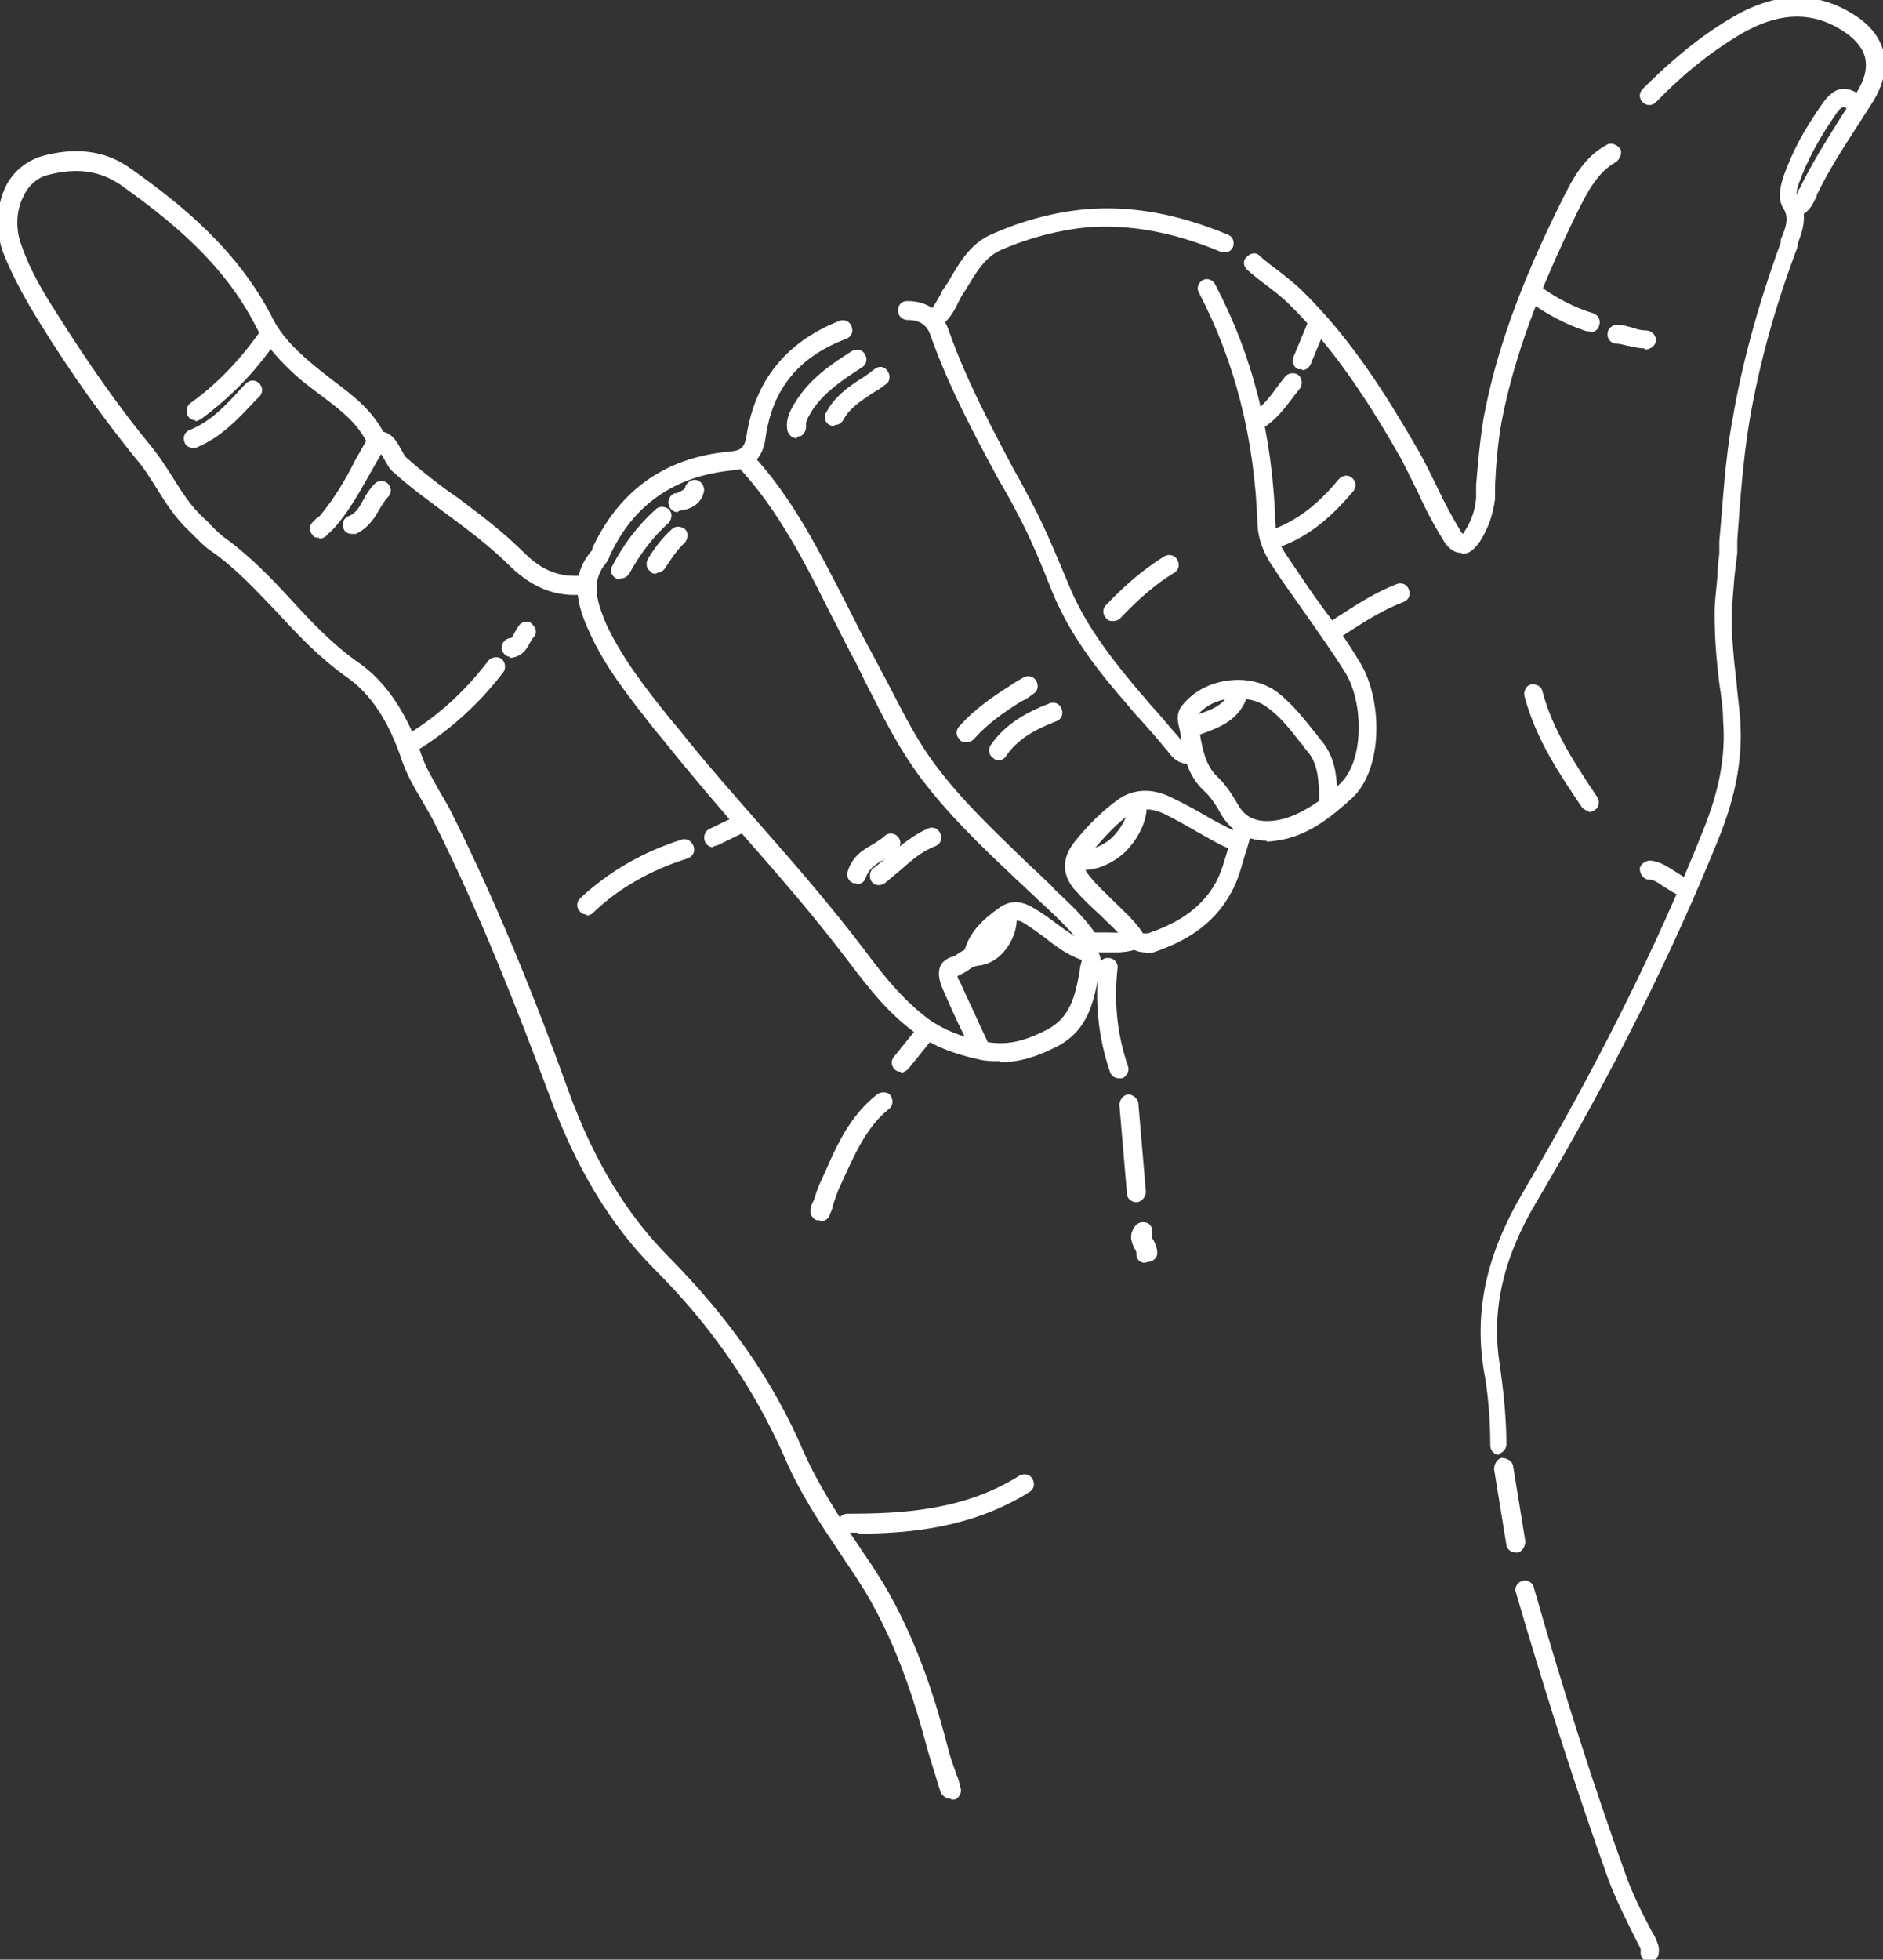
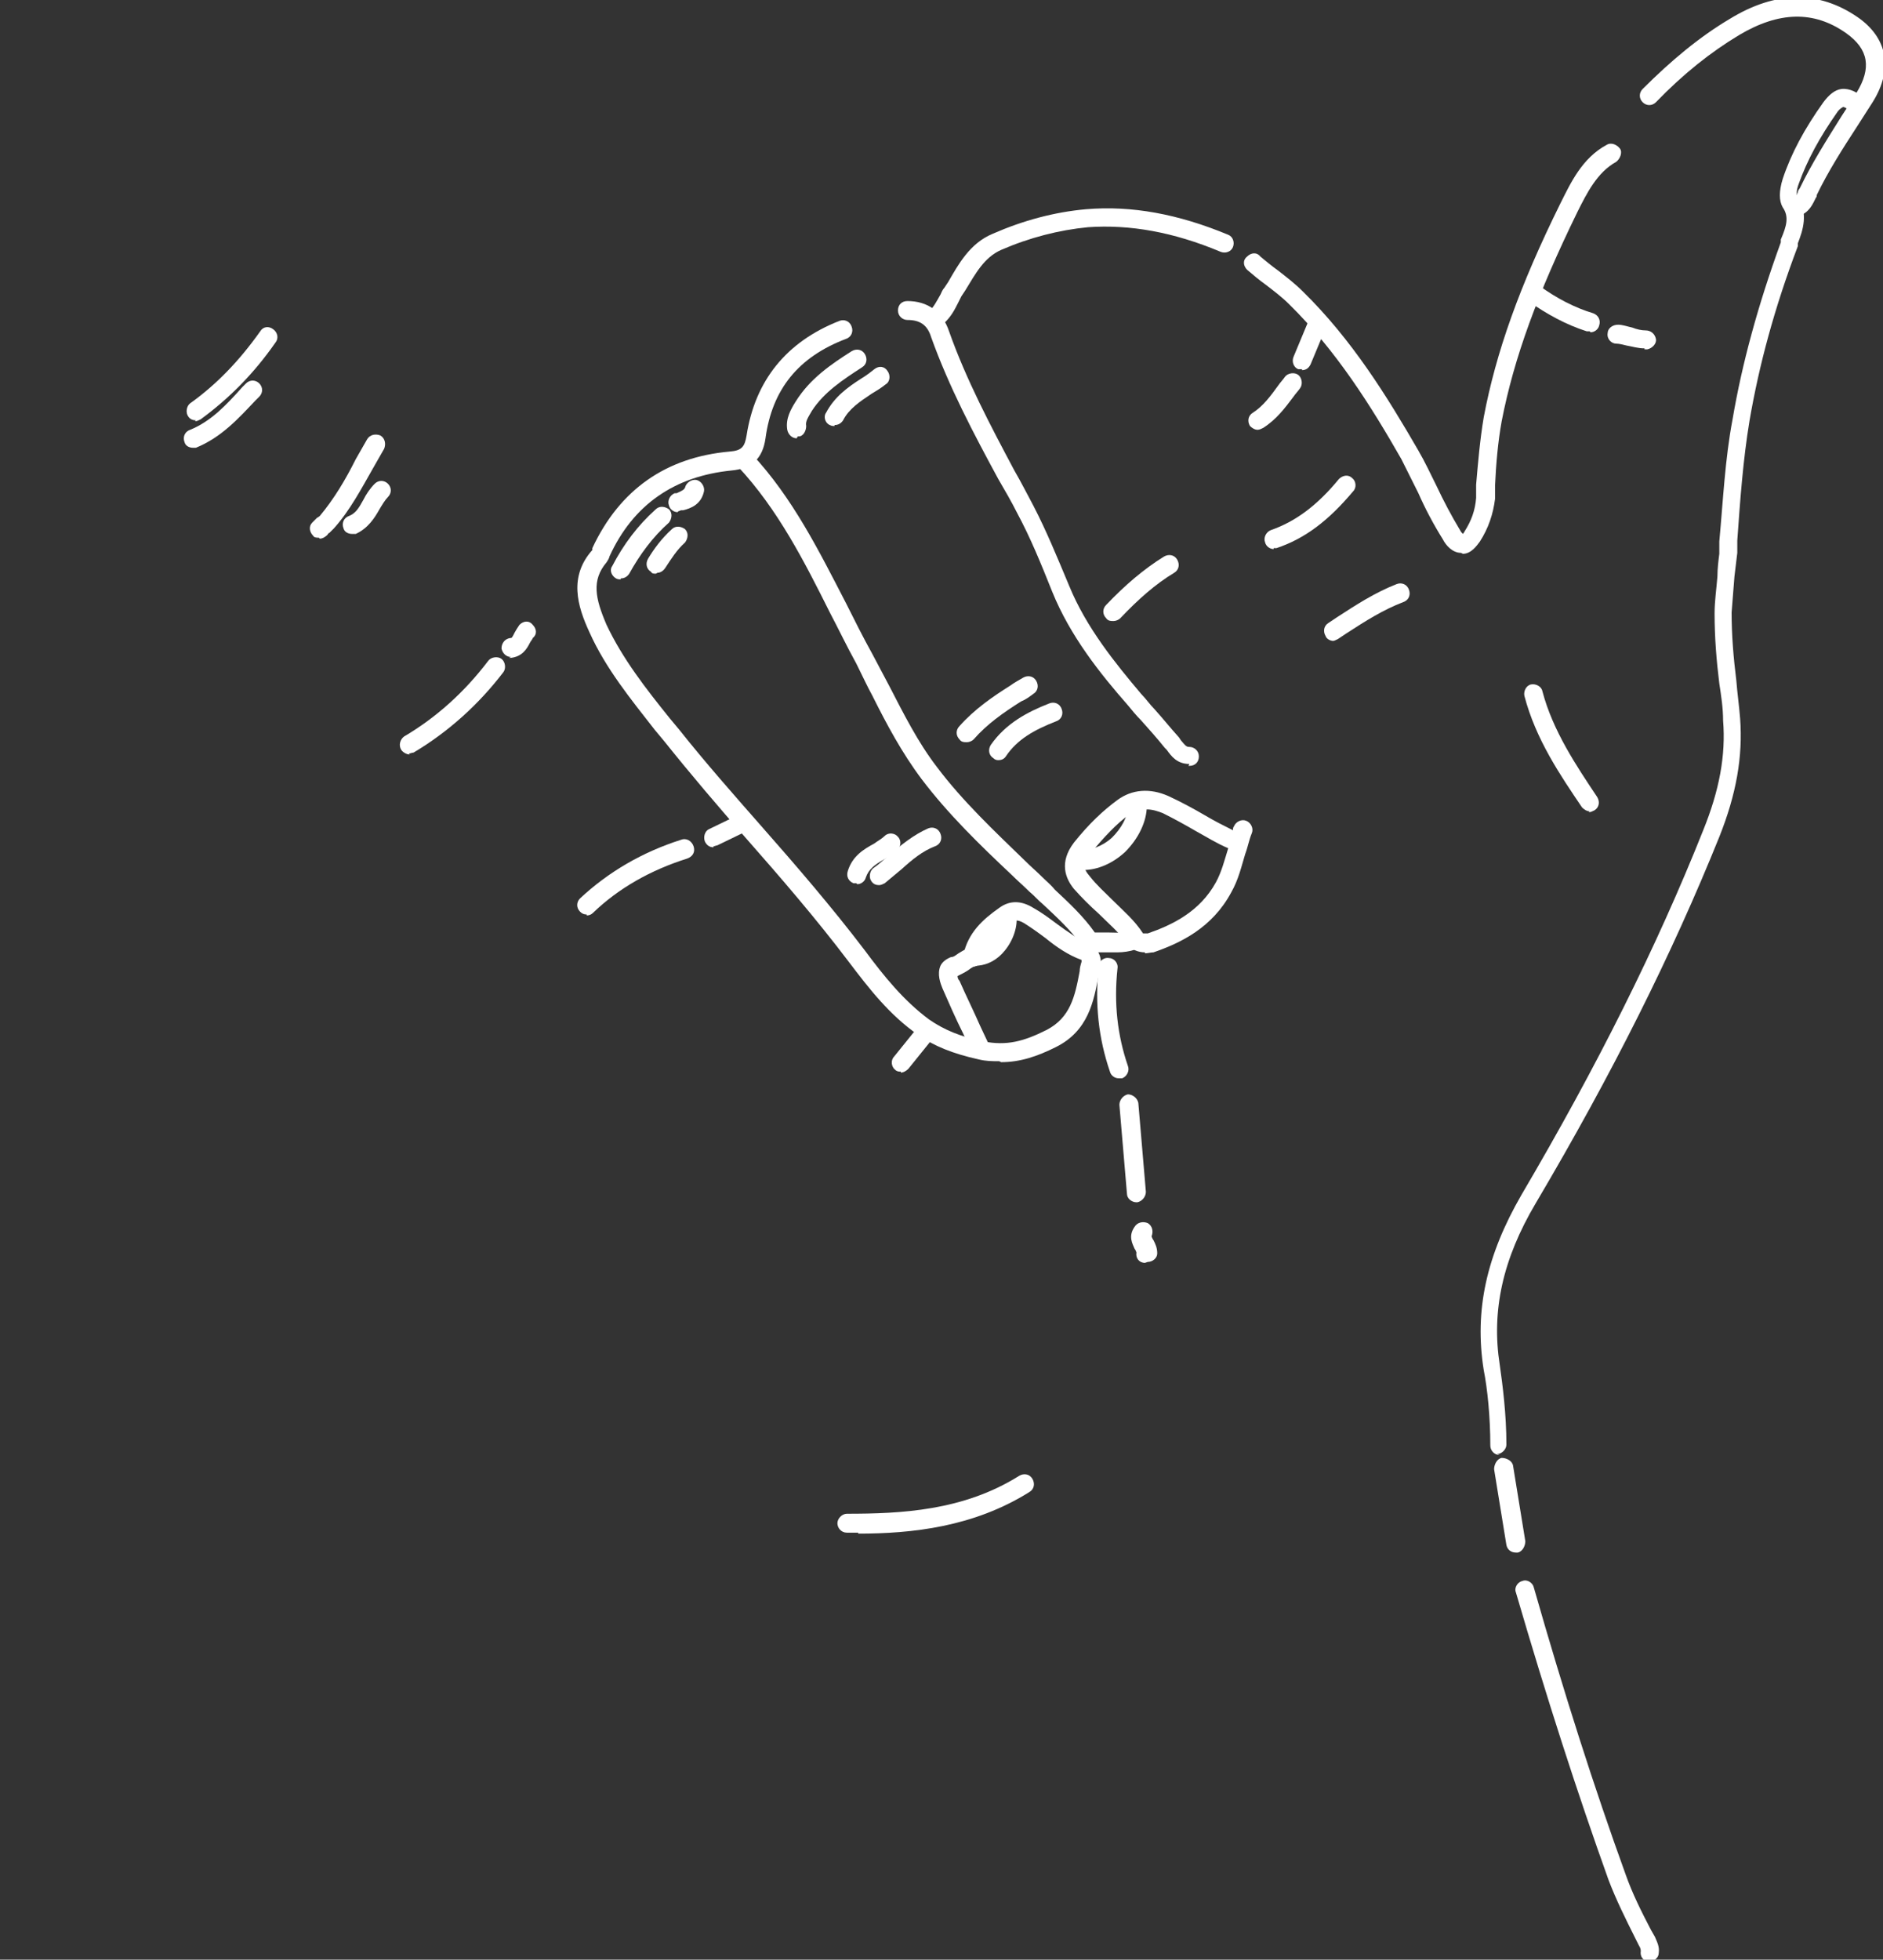
<svg xmlns="http://www.w3.org/2000/svg" id="Ebene_1" viewBox="0 0 199 207">
  <rect x="0" y="0" width="199" height="207" fill="#333333" stroke="none" />
  <defs>
    <style>      .st0 {        fill: #fff;      }    </style>
  </defs>
  <path class="st0" d="M173.8,36.8c-.7,0-1.3-.2-1.9-.3-.4-.1-.8-.2-1.1-.2-.5,0-1-.5-.9-1.1,0-.5.5-.9,1.1-.9.5,0,1,.2,1.5.3.5.2,1,.3,1.4.3.6,0,1,.4,1.1.9s-.4,1-.9,1.1c0,0-.2,0-.3,0Z" />
  <path class="st0" d="M132.9,45.4c-.3,0-.6-.2-.8-.4-.3-.5-.2-1.1.3-1.4,1.1-.7,1.9-1.8,2.7-2.9.2-.3.5-.6.7-.9.3-.4,1-.5,1.4-.2.4.3.5,1,.2,1.4-.2.3-.5.6-.7.9-.9,1.2-1.8,2.4-3.2,3.3-.2.1-.4.2-.6.2Z" />
  <path class="st0" d="M160.2,164c-.5,0-.9-.3-1-.8l-1.3-8c0-.5.3-1.1.8-1.2.5,0,1.1.3,1.2.8l1.3,8c0,.5-.3,1.1-.8,1.2,0,0-.1,0-.2,0Z" />
  <path class="st0" d="M20.4,47.3c-.4,0-.8-.2-.9-.6-.2-.5,0-1.1.6-1.3,2.2-.9,3.8-2.6,5.5-4.5l.4-.4c.4-.4,1-.4,1.4,0,.4.4.4,1,0,1.4l-.4.4c-1.8,1.9-3.6,3.9-6.3,5-.1,0-.2,0-.4,0Z" />
  <path class="st0" d="M43.3,79.7c-.3,0-.7-.2-.9-.5-.3-.5-.1-1.1.3-1.4,3.4-2,6.4-4.7,8.9-8,.3-.4,1-.5,1.4-.2.4.3.5,1,.2,1.4-2.6,3.4-5.8,6.3-9.5,8.5-.2,0-.3.1-.5.1Z" />
  <path class="st0" d="M105.6,80.3c-.2,0-.4,0-.6-.2-.5-.3-.6-.9-.3-1.4,1.6-2.3,3.9-3.5,6.2-4.4.5-.2,1.1,0,1.3.6.2.5,0,1.1-.6,1.3-2.3.9-4.1,1.9-5.3,3.7-.2.3-.5.4-.8.4Z" />
  <path class="st0" d="M75.4,89.5c-.4,0-.7-.2-.9-.6-.2-.5,0-1.1.4-1.3l3.1-1.5c.5-.2,1.1,0,1.3.4s0,1.1-.4,1.3l-3.1,1.5c-.1,0-.3.1-.4.1Z" />
  <path class="st0" d="M121,100.6c-.7,0-1.5-.3-1.9-.9-.8-1.2-1.9-2.1-3-3.2-.9-.8-1.8-1.7-2.6-2.6-.9-1.1-1.6-2.8,0-4.9,1.6-2,3.1-3.4,4.6-4.5,1.5-1.1,3.4-1.3,5.4-.4,1.3.6,2.6,1.3,3.8,2,1,.6,2,1.1,3,1.6,0-.1,0-.3.1-.4.2-.5.8-.8,1.3-.6.5.2.8.8.6,1.3-.3.7-.4,1.4-.7,2.2-.4,1.3-.7,2.7-1.5,4.1-2,3.7-5.3,5.3-8.2,6.3-.3,0-.6.1-.9.1ZM121.1,85.5c-.6,0-1.1.1-1.7.5-1.4,1-2.7,2.4-4.2,4.2-.8.9-.8,1.5,0,2.4.7.9,1.6,1.7,2.4,2.5,1.1,1.1,2.3,2.1,3.2,3.5,0,0,.3,0,.5,0,2.6-.9,5.5-2.3,7.2-5.4.6-1.1.9-2.3,1.3-3.6-1.2-.5-2.3-1.2-3.4-1.8-1.2-.7-2.3-1.3-3.5-1.9-.5-.2-1.1-.4-1.7-.4Z" />
  <path class="st0" d="M120.1,127c-.5,0-1-.4-1-.9l-.8-9.4c0-.5.4-1,.9-1.1.5,0,1,.4,1.1.9l.8,9.4c0,.5-.4,1-.9,1.1,0,0,0,0,0,0Z" />
  <path class="st0" d="M168,35c-.1,0-.2,0-.3,0-2.2-.7-4.2-1.8-6.2-3.2-.4-.3-.5-.9-.2-1.4.3-.4.9-.5,1.4-.2,1.8,1.3,3.7,2.3,5.7,2.9.5.2.8.7.6,1.3-.1.4-.5.7-.9.7Z" />
  <path class="st0" d="M134.6,58c-.4,0-.8-.3-.9-.7-.2-.5.1-1.1.6-1.3,2.6-.9,4.9-2.6,7.2-5.4.4-.4,1-.5,1.4-.1.4.3.5,1,.1,1.4-2.6,3.1-5.1,5-8.1,6-.1,0-.2,0-.3,0Z" />
  <path class="st0" d="M90.5,93.3c-.1,0-.2,0-.3,0-.5-.2-.8-.7-.6-1.3.5-1.6,1.7-2.3,2.8-2.9.4-.3.8-.5,1.1-.8.4-.4,1.1-.3,1.4.1.4.4.3,1.1-.1,1.4-.4.4-.9.7-1.4,1-.9.5-1.6,1-1.9,1.9-.1.4-.5.7-.9.7Z" />
  <path class="st0" d="M69.3,60.6c-.2,0-.4,0-.5-.2-.5-.3-.6-.9-.3-1.4.6-1,1.4-2.1,2.5-3.1.4-.4,1-.3,1.4,0,.4.4.3,1,0,1.4-.9.8-1.5,1.8-2.1,2.7-.2.3-.5.5-.8.5Z" />
  <path class="st0" d="M102.1,78.4c-.2,0-.5,0-.7-.3-.4-.4-.4-1,0-1.4,1.6-1.8,3.5-3.1,5.4-4.3.4-.3.8-.5,1.3-.8.5-.3,1.1-.2,1.4.3.3.5.2,1.1-.3,1.4-.4.3-.8.6-1.3.8-1.9,1.2-3.6,2.4-5,4-.2.2-.5.3-.7.3Z" />
  <path class="st0" d="M33.7,56.8c-.2,0-.5,0-.6-.2-.4-.4-.5-1-.1-1.4.2-.2.4-.4.5-.5,0,0,.2-.1.3-.2,1.5-1.8,2.7-3.8,3.8-6,.4-.7.8-1.4,1.2-2.1.3-.5.9-.6,1.4-.4.5.3.6.9.4,1.4-.4.7-.8,1.4-1.2,2.1-1.2,2.1-2.4,4.4-4.1,6.3-.2.2-.4.4-.5.5-.1,0-.2.2-.2.2-.2.2-.5.4-.8.4Z" />
-   <path class="st0" d="M86.6,128.9c-.1,0-.2,0-.3,0-.5-.2-.8-.8-.6-1.3,0-.3.2-.6.3-.8.2-.6.4-1.3.7-1.9l.5-1.1c1.3-3,2.7-6,5.5-8.2.4-.3,1.1-.3,1.4.1.3.4.3,1.1-.1,1.4-2.4,1.9-3.6,4.7-4.9,7.5l-.5,1.1c-.2.5-.4,1.1-.6,1.7,0,.3-.2.6-.3.9-.1.4-.5.7-.9.7Z" />
  <path class="st0" d="M37.2,56.4c-.4,0-.8-.2-.9-.6-.2-.5,0-1.1.6-1.3.7-.3,1-.8,1.5-1.7.3-.6.7-1.2,1.2-1.7.4-.4,1-.4,1.4,0,.4.4.4,1,0,1.4-.3.3-.6.8-.9,1.3-.5.9-1.2,2-2.5,2.6-.1,0-.2,0-.4,0Z" />
  <path class="st0" d="M121,133.4s0,0,0,0c-.6,0-1-.5-.9-1.1,0,0-.1-.3-.2-.4-.2-.5-.7-1.3,0-2.3.3-.5.9-.6,1.4-.4.5.3.6.9.4,1.4,0,0,0,0,0,0,0,0,.1.3.2.4.2.4.4.8.4,1.4,0,.5-.5.9-1,.9Z" />
  <path class="st0" d="M92.9,93.5c-.3,0-.6-.1-.8-.4-.3-.4-.2-1.1.2-1.4.6-.4,1.1-.9,1.7-1.4,1.2-1,2.5-2.1,4.1-2.8.5-.2,1.1,0,1.3.6.2.5,0,1.1-.6,1.3-1.3.5-2.4,1.4-3.5,2.4-.6.5-1.2,1-1.8,1.5-.2.1-.4.2-.6.2Z" />
  <path class="st0" d="M140.9,67.7c-.3,0-.7-.2-.8-.5-.3-.5-.2-1.1.3-1.4l.9-.6c2-1.3,4-2.6,6.3-3.5.5-.2,1.1,0,1.3.6.2.5,0,1.1-.6,1.3-2.1.8-4,2-6,3.3l-.9.6c-.2.1-.4.2-.5.2Z" />
  <path class="st0" d="M117.6,65.6c-.2,0-.5,0-.7-.3-.4-.4-.4-1,0-1.4,2-2.1,4-3.8,6.1-5.1.5-.3,1.1-.2,1.4.3s.2,1.1-.3,1.4c-2,1.2-3.8,2.8-5.7,4.8-.2.2-.5.3-.7.3Z" />
  <path class="st0" d="M168,85.7c-.3,0-.6-.2-.8-.4-2.3-3.4-4.9-7.2-6.1-11.8-.1-.5.2-1.1.7-1.2.5-.1,1.1.2,1.2.7,1.1,4.2,3.6,7.9,5.8,11.2.3.5.2,1.1-.3,1.4-.2.1-.4.2-.6.2Z" />
  <path class="st0" d="M20.7,44.4c-.3,0-.6-.1-.8-.4-.3-.4-.2-1.1.2-1.4,2.8-2,5.2-4.5,7.4-7.6.3-.5.9-.6,1.4-.2.4.3.6.9.2,1.4-2.3,3.3-4.9,5.9-7.9,8.1-.2.1-.4.2-.6.2Z" />
-   <path class="st0" d="M178.1,94.7c-.1,0-.2,0-.3,0-.7-.2-1.4-.7-1.9-1-.6-.4-1.1-.8-1.7-.8-.5,0-.9-.6-.9-1.1,0-.5.6-.9,1.1-.9,1.1.1,1.9.7,2.7,1.2.5.3.9.6,1.4.8.5.2.8.7.7,1.3-.1.4-.5.7-1,.7Z" />
  <path class="st0" d="M54,69.4c-.5,0-.9-.4-1-.9,0-.5.3-1,.9-1.1.2,0,.2,0,.5-.6.1-.2.3-.5.5-.8.4-.4,1-.5,1.4,0,.4.4.5,1,0,1.4,0,.1-.2.3-.3.5-.3.6-.8,1.5-2.1,1.6,0,0,0,0-.1,0Z" />
  <path class="st0" d="M137.6,39c-.1,0-.3,0-.4,0-.5-.2-.7-.8-.5-1.3l1.5-3.6c.2-.5.8-.7,1.3-.5.5.2.7.8.5,1.3l-1.5,3.6c-.2.4-.5.6-.9.6Z" />
-   <path class="st0" d="M126,77.8c-.4,0-.8-.3-.9-.7-.2-.5.1-1.1.6-1.3l.5-.2c2.1-.7,3.4-1.2,3.8-2.9.1-.5.7-.9,1.2-.7.5.1.9.7.7,1.2-.7,2.9-3.2,3.7-5.1,4.4l-.5.2c-.1,0-.2,0-.3,0Z" />
-   <path class="st0" d="M100.4,190c-.4,0-.8-.3-1-.7-.1-.4-.3-.9-.4-1.3-.3-1-.6-1.9-.9-2.9-1.4-5.3-3.5-12.2-7.5-18.3-.5-.8-1.1-1.6-1.6-2.4-2.2-3.3-4.5-6.7-6.1-10.5-3.2-7.2-7.6-13.7-13.7-19.8-4.7-4.7-8.3-10.7-11.1-18.3-3.3-8.8-7.3-19.2-12.4-29.3-.4-.7-.8-1.4-1.2-2.1-.8-1.3-1.5-2.6-2-4-1.4-4.2-3.3-7.1-5.9-8.9-2.8-2-5.1-4.4-7.3-6.8-2.3-2.4-4.4-4.7-7-6.5-.6-.4-1.2-1-1.7-1.5-.2-.2-.4-.4-.6-.6-1.5-1.4-2.5-3-3.5-4.6-.7-1.1-1.3-2.1-2.1-3-3.4-4.2-6.8-8.9-10.2-14.4-1.3-2.1-2.8-4.7-3.9-7.5-.8-2.3-.7-4.8.3-6.9.8-1.6,2.2-2.7,3.8-3.2,3.6-1,6.8-.6,9.4,1.3,5.4,3.8,11.4,8.7,15,15.8.9,1.8,2.3,3.2,3.8,4.5.8.7,1.7,1.4,2.6,2.1,2,1.5,4,3,5.3,5.4,1.1.3,1.5,1.2,1.9,1.9.2.3.3.6.5.8,1.7,1.5,3.6,3,5.5,4.3,2.4,1.8,4.8,3.6,7,5.8,1.9,1.9,3.8,2.6,6.1,2.4.6,0,1,.3,1.1.9,0,.5-.3,1-.9,1.1-2.9.3-5.4-.7-7.7-2.9-2.1-2.1-4.5-3.9-6.8-5.6s-3.8-2.8-5.6-4.4c-.5-.4-.7-.9-1-1.4-.4-.7-.5-.9-.9-.9-.4,0-.7-.3-.8-.6-1-2.2-2.8-3.6-4.8-5.1-.9-.7-1.9-1.4-2.8-2.2-1.6-1.5-3.1-3-4.2-5.1-3.4-6.8-9.2-11.4-14.4-15.1-2.2-1.5-4.7-1.8-7.7-1-1.1.3-2,1.1-2.5,2.2-.8,1.5-.9,3.5-.2,5.3.9,2.6,2.4,5.1,3.7,7.1,3.4,5.4,6.7,10.1,10.1,14.2.8,1,1.5,2.1,2.2,3.2,1,1.6,1.9,3,3.2,4.2.2.2.5.4.7.7.5.5.9.9,1.4,1.3,2.8,2,5.1,4.4,7.3,6.8,2.1,2.3,4.4,4.7,7,6.5,3,2.1,5.1,5.4,6.7,9.9.4,1.2,1.1,2.3,1.8,3.6.4.7.9,1.5,1.3,2.3,5.1,10.2,9.2,20.6,12.4,29.5,2.7,7.4,6.2,13.1,10.7,17.6,6.2,6.3,10.9,12.9,14.1,20.4,1.6,3.6,3.8,7,6,10.2.5.8,1.1,1.6,1.6,2.4,4.1,6.3,6.3,13.4,7.7,18.8.2.9.6,1.9.9,2.8.2.4.3.9.4,1.3.2.5-.1,1.1-.6,1.3-.1,0-.2,0-.3,0Z" />
  <path class="st0" d="M84.2,46.3c-.5,0-.9-.4-1-.9-.2-1.2.4-2.2.9-3,1.5-2.4,3.7-3.9,5.9-5.3.5-.3,1.1-.2,1.4.3.3.5.2,1.1-.3,1.4-2,1.3-4,2.6-5.3,4.6-.4.7-.7,1.1-.6,1.6,0,.5-.3,1.1-.8,1.1,0,0,0,0-.1,0Z" />
  <path class="st0" d="M118.2,113.9c-.4,0-.8-.3-.9-.7-1.2-3.5-1.6-7.1-1.2-11.1,0-.5.5-1,1.1-.9.5,0,1,.5.9,1.1-.4,3.7,0,7.1,1.1,10.3.2.5-.1,1.1-.6,1.3-.1,0-.2,0-.3,0Z" />
  <path class="st0" d="M95.2,113.2c-.2,0-.4,0-.6-.2-.4-.3-.5-1-.1-1.4l2.5-3.1c.3-.4,1-.5,1.4-.1.4.3.5,1,.1,1.4l-2.5,3.1c-.2.2-.5.4-.8.4Z" />
  <path class="st0" d="M71.6,54.1c-.4,0-.8-.3-.9-.7-.2-.5.1-1.1.6-1.3h.2c.7-.3.8-.4.9-.6.1-.5.7-.9,1.2-.8.5.1.9.7.8,1.2-.3,1.4-1.4,1.8-2.2,2h-.2c-.1,0-.2.1-.3.1Z" />
  <path class="st0" d="M114.4,91.8c0,0-.2,0-.3,0-.6,0-1-.5-.9-1.1,0-.6.5-1,1.1-.9,1,0,2.2-.4,3.2-1.3,1-1,1.7-2.2,1.7-3.4,0-.6.4-1,1-1,.6,0,1,.5,1,1,0,1.7-.9,3.5-2.3,4.9-1.3,1.2-2.9,1.9-4.4,1.9Z" />
  <path class="st0" d="M65.6,61.2c-.2,0-.3,0-.5-.1-.5-.3-.7-.9-.4-1.3,1.2-2.3,2.7-4.3,4.6-6,.4-.4,1-.3,1.4,0,.4.4.3,1,0,1.4-1.7,1.5-3.1,3.4-4.2,5.4-.2.3-.5.5-.9.5Z" />
  <path class="st0" d="M88.2,45c-.2,0-.3,0-.5-.1-.5-.2-.7-.9-.4-1.3.9-1.7,2.3-2.7,3.7-3.6.5-.3.9-.6,1.4-1s1.1-.3,1.4.2c.3.4.3,1.1-.2,1.4-.5.4-1,.7-1.5,1-1.2.8-2.4,1.6-3,2.8-.2.3-.5.5-.9.5Z" />
  <path class="st0" d="M103.5,111.5c-.4,0-.7-.2-.9-.6l-.8-1.7c-.8-1.6-1.5-3.2-2.2-4.8-.2-.5-.6-1.5-.2-2.4.2-.4.6-.7,1.1-.9.3,0,.5-.2.8-.4.5-.3,1.1-.7,1.9-.7.5,0,1-.4,1.4-.9.5-.7.9-1.6.8-2.3,0-.5.3-1,.9-1.1.5,0,1,.3,1.1.9.2,1.2-.3,2.7-1.2,3.8-.8,1-1.8,1.5-2.8,1.6-.4,0-.7.2-1.1.5-.3.2-.7.4-1.1.6,0,.1,0,.3.2.5.7,1.6,1.5,3.2,2.2,4.8l.8,1.7c.2.5,0,1.1-.5,1.3-.1,0-.3,0-.4,0Z" />
  <path class="st0" d="M98.9,34.6c-.3,0-.5-.1-.7-.3-.4-.4-.4-1,0-1.4.5-.5.8-1.1,1.2-1.8.1-.2.2-.5.4-.7l.4-.6c1.1-1.9,2.3-4.1,4.7-5.1,3.2-1.4,6.5-2.3,9.9-2.6,4.8-.4,9.7.5,15,2.7.5.2.7.8.5,1.3-.2.5-.8.7-1.3.5-5-2.1-9.6-2.9-14-2.6-3.1.3-6.2,1.1-9.2,2.4-1.8.8-2.7,2.5-3.8,4.3l-.4.6c-.1.2-.2.4-.3.6-.4.8-.8,1.6-1.6,2.3-.2.2-.4.3-.7.3Z" />
  <path class="st0" d="M62,96.6c-.3,0-.5-.1-.7-.3-.4-.4-.4-1,0-1.4,3-2.8,6.6-4.9,10.7-6.2.5-.2,1.1.1,1.3.7s-.1,1.1-.7,1.3c-3.8,1.2-7.2,3.1-9.9,5.7-.2.2-.4.3-.7.3Z" />
  <path class="st0" d="M90.7,161.9c-.4,0-.8,0-1.2,0-.6,0-1-.5-1-1,0-.5.5-1,1-1h0c5.7,0,12.3-.3,18.2-4,.5-.3,1.1-.2,1.4.3.3.5.2,1.1-.3,1.4-5.9,3.7-12.4,4.4-18.1,4.4Z" />
  <path class="st0" d="M158.5,153.7h0c-.6,0-1-.5-1-1,0-3-.3-6-.7-8-1-6.3.3-12.1,4-18.5,8-13.6,14.3-26.2,19.2-38.5,1.7-4.2,2.4-7.9,2.1-11.6,0-1.3-.2-2.6-.4-3.9-.3-2.4-.5-4.9-.5-7.4,0-1.3.2-2.6.3-3.9,0-.8.1-1.6.2-2.4v-1.3c.4-4.3.6-8.7,1.4-12.9,1-5.9,2.7-12.1,5.1-18.7v-.3c.6-1.4.9-2.4.2-3.4-.4-.7-.4-1.7,0-3,.9-2.7,2.3-5.3,4.3-8.1.6-.8,1.2-1.3,1.9-1.4.9-.1,1.7.4,2.2.8.4.4.5,1,.1,1.4-.3.4-1,.5-1.4.1-.5-.4-.7-.4-.7-.4,0,0-.3.1-.6.5-1.9,2.7-3.2,5.1-4.1,7.6-.3.8-.2,1.1-.2,1.2,1.3,1.9.6,3.8.1,5.1v.3c-2.5,6.6-4.1,12.6-5.1,18.4-.7,4.2-1,8.5-1.3,12.7v1.3c-.1.8-.2,1.6-.3,2.5-.1,1.2-.2,2.5-.3,3.8,0,2.4.2,4.8.5,7.2.1,1.3.3,2.7.4,4,.3,4-.4,8-2.2,12.5-5,12.4-11.3,25-19.4,38.7-3.5,5.9-4.7,11.4-3.8,17.1.3,2.1.7,5.2.7,8.4,0,.5-.5,1-1,1Z" />
  <path class="st0" d="M118.1,100.6c-.4,0-.8,0-1.2,0-.3,0-.6,0-.9,0-1,0-1.5-.5-1.8-.9-1.1-1.5-2.5-2.8-4-4.2-.5-.4-.9-.9-1.4-1.3-.6-.6-1.3-1.2-1.9-1.8-3.3-3.1-6.7-6.4-9.5-10.1-2.1-2.8-3.7-5.8-5.2-8.8-.6-1.1-1.1-2.2-1.7-3.4-1-1.8-1.9-3.7-2.8-5.4-2.7-5.4-5.5-10.9-9.7-15.4-.4-.4-.4-1,0-1.4.4-.4,1-.4,1.4,0,4.4,4.7,7.2,10.4,10,15.8.9,1.8,1.8,3.6,2.8,5.4.6,1.1,1.2,2.3,1.8,3.4,1.5,2.9,3,5.9,5,8.5,2.7,3.6,6.1,6.8,9.3,9.9.6.6,1.3,1.2,1.9,1.8.4.4.9.8,1.3,1.3,1.5,1.4,3,2.8,4.2,4.5,0,0,0,0,.2,0,.4,0,.7,0,1.1,0,.8,0,1.6.1,2.3-.1.5-.2,1.1.1,1.3.6.2.5-.1,1.1-.6,1.3-.6.2-1.3.3-1.9.3Z" />
  <path class="st0" d="M174.3,207.2s0,0,0,0c-.6,0-1-.5-.9-1.1,0-.1,0-.3-.2-.6l-.4-.8c-1-2-2-4-2.8-6.1-3.3-9.2-6.5-19.1-9.8-30.4-.2-.5.2-1.1.7-1.2.5-.2,1.1.2,1.2.7,3.2,11.2,6.4,21.2,9.7,30.3.7,2,1.7,4,2.7,5.9l.4.7c.2.5.5,1,.4,1.7,0,.5-.5.9-1,.9Z" />
  <path class="st0" d="M189.8,23c-.4,0-.8-.3-1-.7-.2-.5.1-1.1.7-1.2.2,0,.3-.2.5-.8,0-.1.1-.3.2-.4,1.3-2.7,2.9-5.2,4.4-7.6.5-.8,1.1-1.6,1.6-2.5,1.6-2.6,1.3-4.6-1.1-6.3-3.4-2.4-7.1-2.3-11.3.2-3,1.8-5.9,4.1-8.8,7.1-.4.4-1,.4-1.4,0-.4-.4-.4-1,0-1.4,3-3,6-5.5,9.2-7.4,4.9-3,9.4-3,13.5-.2,3.2,2.2,3.8,5.5,1.6,9-.5.8-1.1,1.7-1.6,2.5-1.5,2.3-3.1,4.8-4.3,7.3,0,.1,0,.2-.1.3-.3.6-.7,1.6-1.8,1.9,0,0-.2,0-.3,0Z" />
  <path class="st0" d="M125.7,80.7c-1.3,0-1.9-.8-2.4-1.5l-.2-.2c-.8-1-1.7-2-2.5-2.9-.5-.5-1-1.1-1.4-1.6-2.9-3.3-6.1-7.3-8-12-1.2-3-2.3-5.7-3.7-8.3-.6-1.2-1.3-2.4-2-3.6-2.6-4.8-5.2-9.7-7.1-15-.4-1.3-1.2-1.8-2.5-1.8h0c-.5,0-1-.4-1-1,0-.6.4-1,1-1,2.1,0,3.7,1.1,4.4,3.2,1.8,5.1,4.4,10,6.9,14.7.7,1.2,1.3,2.4,2,3.7,1.4,2.7,2.5,5.4,3.8,8.5,1.8,4.4,4.9,8.2,7.6,11.4.5.5.9,1.1,1.4,1.6.9,1,1.7,2,2.6,3l.2.3c.5.6.6.7.9.7.5,0,1,.4,1,1,0,.6-.4,1-1,1,0,0,0,0-.1,0Z" />
  <path class="st0" d="M154.4,58.4h0c-.9,0-1.6-.8-1.9-1.4-1-1.6-1.9-3.3-2.6-4.9-.6-1.2-1.2-2.4-1.8-3.6-3.2-5.6-6.9-11.5-11.9-16.4-.7-.7-1.5-1.3-2.4-2-.7-.5-1.3-1-2-1.6-.4-.4-.5-1,0-1.4.4-.4,1-.5,1.4,0,.6.5,1.2,1,1.9,1.5.9.7,1.8,1.4,2.6,2.2,5.2,5.1,8.9,11.1,12.2,16.8.7,1.2,1.3,2.5,1.9,3.7.8,1.7,1.6,3.2,2.5,4.7.1.2.2.3.3.4,0,0,.1-.1.2-.3.7-1.1,1.1-2.2,1.2-3.5v-1.4c.2-2.3.4-4.7.8-7.1,1.3-6.9,3.8-13.9,8.1-22.6,1.1-2.2,2.3-4.8,4.9-6.2.5-.3,1.1,0,1.4.4s0,1.1-.4,1.4c-2,1.1-3.1,3.3-4.1,5.3-4.2,8.6-6.7,15.4-8,22.1-.4,2.2-.6,4.6-.7,6.8v1.4c-.2,1.6-.7,3.1-1.6,4.5-.3.4-.9,1.3-1.8,1.3Z" />
  <path class="st0" d="M105.6,112.1c-.7,0-1.4,0-2.2-.2-2.7-.6-4.7-1.4-6.4-2.6-3-2.1-5.1-4.8-7.3-7.7-3.4-4.5-7.2-8.9-10.9-13.1-2.9-3.3-5.8-6.7-8.6-10.2l-1-1.2c-2.5-3.2-5.2-6.5-6.9-10.3-1.3-2.8-2.2-5.9.3-8.7,0,0,0-.1,0-.2,2.9-6.2,7.8-9.6,14.5-10.2,1.3-.1,1.6-.5,1.8-1.7.9-5.8,4.2-9.9,9.8-12.1.5-.2,1.1,0,1.3.6.2.5,0,1.1-.6,1.3-5,1.9-7.8,5.3-8.5,10.5-.3,2.1-1.4,3.2-3.6,3.4-6,.6-10.4,3.6-12.9,9.1,0,.1-.1.3-.3.6-1.6,1.9-1.2,3.8,0,6.6,1.7,3.6,4.2,6.8,6.7,9.9l1,1.2c2.7,3.4,5.7,6.8,8.6,10.1,3.7,4.2,7.5,8.6,11,13.2,2,2.7,4.1,5.3,6.8,7.3,1.6,1.1,3.3,1.8,5.7,2.3,2.5.5,4.3,0,6.7-1.2,2.5-1.3,3-3.5,3.5-6.2,0-.3.1-.7.2-1,0-.1,0-.2,0-.2-1.4-.5-2.7-1.4-3.8-2.3-.8-.6-1.5-1.1-2.3-1.6-.7-.4-1-.3-1.4,0-1.6,1.2-2.7,2.2-3,3.8-.1.5-.6.9-1.2.8-.5-.1-.9-.6-.8-1.2.5-2.4,2.1-3.8,3.8-5,1.1-.8,2.3-.8,3.6,0,.9.5,1.7,1.1,2.5,1.7,1.1.8,2.2,1.6,3.4,2.1.9.4,1.4,1.4,1.2,2.4,0,.3-.1.6-.2.9-.5,2.8-1.1,5.9-4.5,7.6-2,1-3.8,1.6-5.8,1.6Z" />
-   <path class="st0" d="M133.9,88.8c-2.6,0-4-1.4-4.8-2.7-.5-.9-1.1-1.9-1.9-2.6-1.7-1.6-2.1-3.7-2.4-5.5,0-.6-.2-1.1-.3-1.7-.1-.6,0-1.1.3-1.6,1.1-1.5,2.8-2.5,4.9-2.8,2-.3,4,.2,5.4,1.3,1.5,1.2,2.7,2.7,3.8,4.1.3.3.5.7.8,1,1.3,1.6,1.5,3.3,1.6,4.8.1-.1.2-.2.3-.3,2.6-2.4,2.5-8.6.6-11.7-1.3-2.1-2.8-4.2-4.2-6.2-1.1-1.6-2.3-3.2-3.4-4.9-.9-1.3-1.6-2.8-1.7-4.5-.3-9.2-2.4-17.3-6.2-24.6-.3-.5,0-1.1.4-1.3.5-.3,1.1,0,1.3.4,4,7.6,6.1,15.9,6.4,25.5,0,1.3.7,2.5,1.4,3.5,1.1,1.6,2.2,3.3,3.3,4.8,1.5,2,3,4.1,4.3,6.3,2.3,3.9,2.4,11.1-.9,14.2-2.1,1.9-4.4,3.8-7.4,4.4-.6.1-1.1.2-1.7.2ZM130.8,73.8c-.3,0-.6,0-.9,0-1.5.2-2.8.9-3.5,2,.1.5.3,1.1.4,1.7.3,1.7.6,3.3,1.8,4.5,1,.9,1.7,2.1,2.3,3.1.8,1.4,2.2,1.9,4.3,1.5,1.5-.3,2.9-1.1,4.2-2,0-.4,0-.7,0-1.1-.1-1.5-.2-2.9-1.2-4.1-.3-.3-.5-.7-.8-1-1.1-1.4-2.1-2.7-3.5-3.7-.8-.6-1.8-.9-3-.9Z" />
</svg>